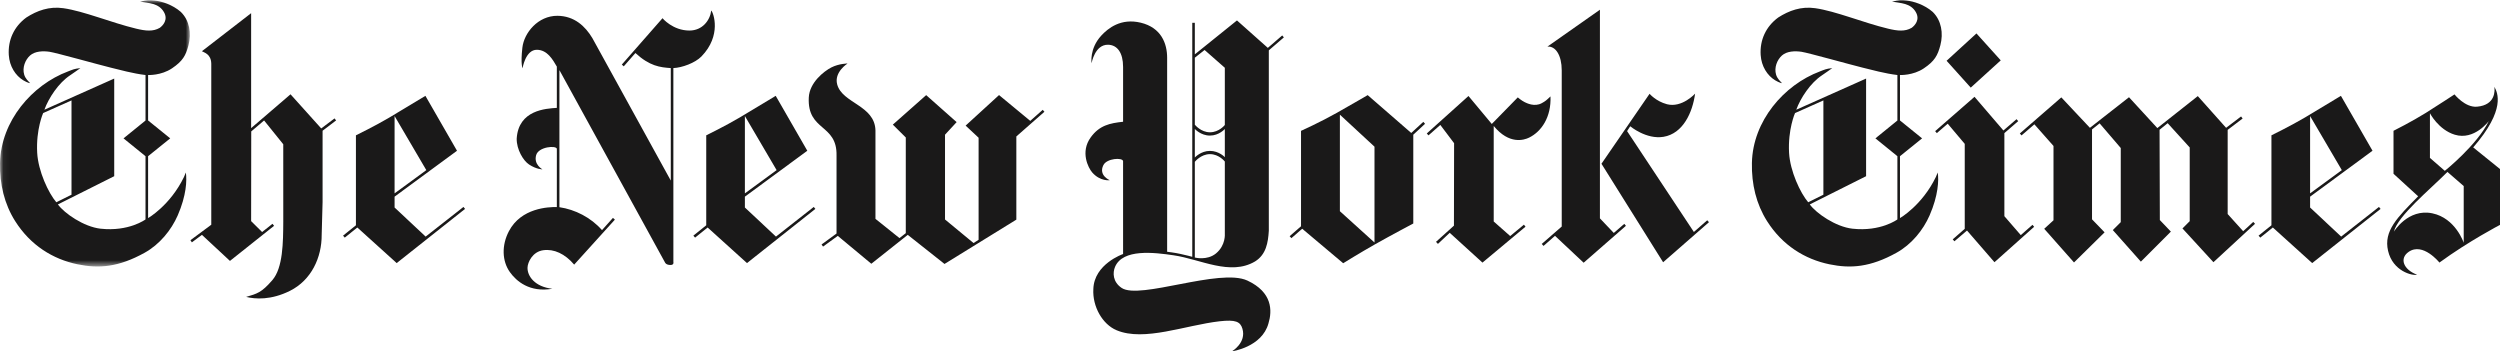
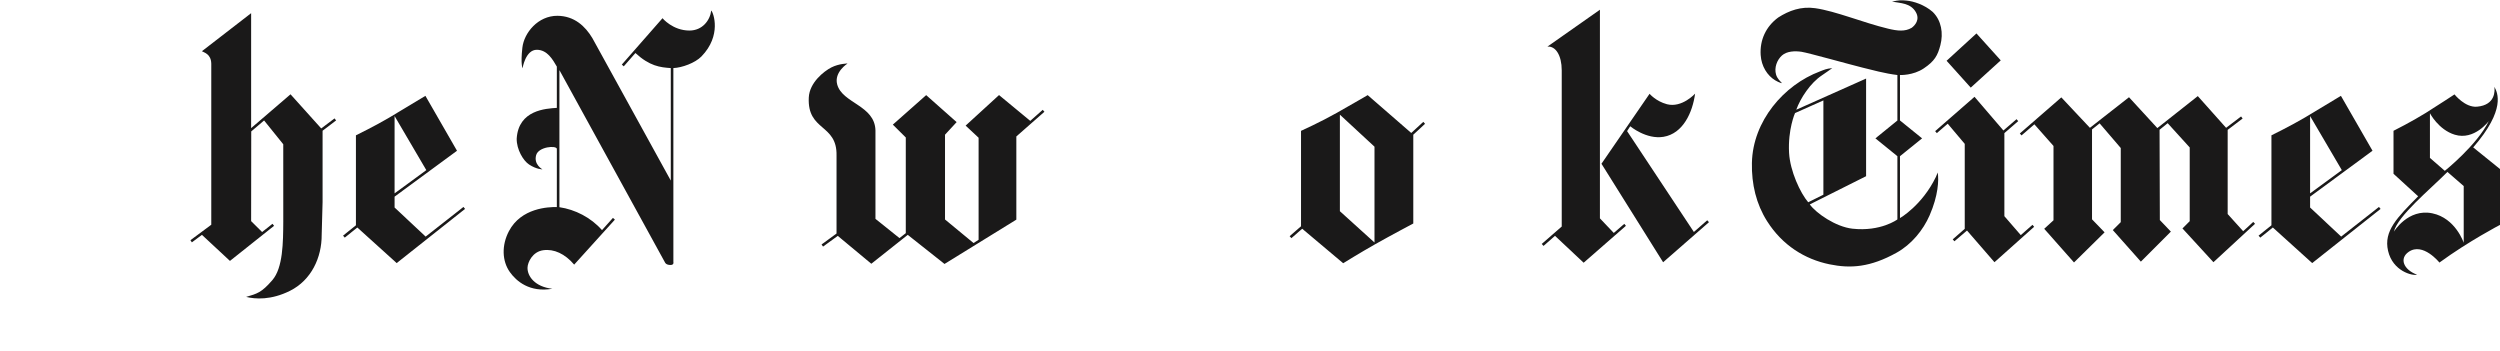
<svg xmlns="http://www.w3.org/2000/svg" xmlns:xlink="http://www.w3.org/1999/xlink" width="370px" height="52px" viewBox="0 0 370 52" version="1.1">
  <title>The-New-York-Times-01</title>
  <desc>Created with Sketch.</desc>
  <defs>
    <polygon id="path-1" points="0.06 0.041 28.1 0.041 28.1 39.442 0.06 39.442" />
  </defs>
  <g id="Page-2" stroke="none" stroke-width="1" fill="none" fill-rule="evenodd">
    <g id="Artboard">
      <g id="The-New-York-Times-01">
        <g id="Group-3">
          <mask id="mask-2" fill="white">
            <use xlink:href="#path-1" />
          </mask>
          <g id="Clip-2" />
-           <path d="M22.872,0.086 C23.908,0.177 25.533,0.687 26.758,1.76 C28.058,3.023 28.355,4.94 27.899,6.682 C27.494,8.234 27.039,9.041 25.456,10.114 C23.855,11.194 21.919,11.103 21.919,11.103 L21.919,17.829 L25.191,20.477 L21.918,23.117 L21.919,32.278 C21.919,32.278 25.197,30.399 27.23,26.191 C27.23,26.191 27.314,25.962 27.505,25.529 C27.686,26.656 27.583,28.938 26.308,31.867 C25.347,34.073 23.6,36.196 21.408,37.406 C17.523,39.56 14.611,39.765 11.488,39.118 C7.832,38.365 4.511,36.31 2.244,32.726 C0.652,30.208 -0.061,27.272 0.004,24.113 C0.132,17.912 4.745,12.564 10.07,10.57 C10.718,10.327 10.976,10.167 11.896,10.083 C11.472,10.373 10.982,10.745 10.381,11.141 C8.666,12.267 7.197,14.511 6.57,16.239 L16.905,11.628 L16.905,26.077 L8.57,30.254 C9.52,31.57 12.405,33.565 14.874,33.846 C19.073,34.31 21.536,32.476 21.536,32.476 L21.536,23.117 L18.281,20.477 L21.537,17.836 L21.537,11.103 C19.763,10.897 17.606,10.312 16.346,10 C14.492,9.543 8.312,7.808 7.34,7.664 C6.37,7.519 5.172,7.565 4.448,8.212 C3.723,8.866 3.274,10.015 3.582,11.049 C3.757,11.635 4.16,11.978 4.465,12.313 C4.465,12.313 4.108,12.282 3.461,11.894 C2.294,11.194 1.407,9.825 1.3,8.136 C1.163,5.922 2.075,3.928 3.901,2.589 C5.487,1.569 7.282,0.915 9.368,1.212 C12.411,1.645 16.504,3.365 20.149,4.24 C21.561,4.582 22.655,4.697 23.648,4.118 C24.11,3.783 24.924,2.924 24.258,1.783 C23.483,0.443 21.995,0.474 20.735,0.238 C21.819,0.01 22.058,0.01 22.872,0.086 Z M10.583,28.816 L10.583,14.861 L6.386,16.733 C6.385,16.733 5.316,19.13 5.504,22.607 C5.651,25.323 7.17,28.573 8.337,29.935 L10.583,28.816 L10.583,28.816 Z" id="Fill-1" fill="#1A1919" mask="url(#mask-2)" />
        </g>
        <path d="M62.959,14.184 C62.959,14.184 59.793,16.102 57.663,17.372 C55.534,18.635 52.677,20.028 52.677,20.028 L52.677,33.343 L50.773,34.873 L51.025,35.169 L52.883,33.671 L58.708,38.936 L68.83,30.917 L68.59,30.627 L62.996,35.017 L58.398,30.711 L58.399,29.105 L67.635,22.31 L62.959,14.184 Z M63.094,25.179 L58.398,28.619 L58.398,17.174 L63.094,25.179 L63.094,25.179 Z" id="Fill-4" fill="#1A1919" />
        <path d="M36.427,43.942 C37.756,44.269 40.1,44.452 42.928,43.036 C46.057,41.469 47.631,38.144 47.61,34.736 L47.742,29.904 L47.743,19.35 L49.744,17.821 L49.511,17.524 L47.541,19.008 L42.997,13.956 L37.167,18.962 L37.167,1.95 L29.882,7.58 C30.206,7.786 31.239,7.976 31.269,9.429 L31.269,33.26 L28.185,35.55 L28.395,35.87 L29.885,34.758 L34.033,38.615 L40.564,33.42 L40.327,33.123 L38.792,34.339 L37.167,32.726 L37.183,19.45 L39.085,17.829 L41.923,21.352 C41.923,21.352 41.917,29.95 41.925,32.803 C41.904,35.846 41.894,39.643 40.294,41.476 C38.696,43.318 38.055,43.463 36.427,43.942" id="Fill-5" fill="#1A1919" />
        <path d="M81.748,42.74 C79.139,42.443 78.043,40.861 78.073,39.613 C78.092,38.813 78.818,37.246 80.404,37.033 C81.99,36.813 83.61,37.558 84.978,39.164 L91.004,32.506 L90.714,32.247 L89.096,34.058 C87.451,32.187 85.118,31.007 82.794,30.665 L82.794,10.38 L98.446,38.89 C98.446,38.89 98.595,39.217 99.239,39.217 C99.793,39.217 99.66,38.768 99.66,38.768 L99.658,10.075 C100.929,10.022 102.871,9.323 103.813,8.356 C106.827,5.26 105.596,1.881 105.265,1.554 C105.081,3.03 103.946,4.514 102.051,4.521 C99.565,4.529 98.05,2.695 98.05,2.695 L92.029,9.558 L92.316,9.817 L94.041,7.847 C96.148,9.786 97.686,9.969 99.277,10.075 L99.276,26.724 L87.666,5.632 C86.616,3.89 85.014,2.361 82.506,2.338 C79.621,2.323 77.557,4.864 77.311,7.055 C77.031,9.528 77.34,10.098 77.34,10.098 C77.34,10.098 77.765,7.344 79.469,7.367 C81,7.39 81.797,8.797 82.411,9.855 L82.411,15.965 C80.832,16.071 76.722,16.254 76.471,20.53 C76.452,22.12 77.44,23.786 78.305,24.349 C79.417,25.08 80.285,25.064 80.285,25.064 C80.285,25.064 78.952,24.357 79.351,22.957 C79.708,21.702 82.319,21.496 82.413,22.021 L82.412,30.642 C81.157,30.627 77.135,30.764 75.321,34.211 C74.228,36.295 74.291,38.624 75.46,40.267 C76.413,41.606 78.373,43.318 81.748,42.74" id="Fill-6" fill="#1A1919" />
-         <path d="M114.805,14.184 C114.805,14.184 111.638,16.102 109.508,17.372 C107.379,18.635 104.523,20.028 104.523,20.028 L104.523,33.343 L102.618,34.873 L102.871,35.169 L104.729,33.671 L110.553,38.936 L120.675,30.917 L120.436,30.627 L114.842,35.017 L110.243,30.711 L110.244,29.105 L119.48,22.31 L114.805,14.184 Z M114.94,25.179 L110.243,28.619 L110.243,17.174 L114.94,25.179 L114.94,25.179 Z" id="Fill-7" fill="#1A1919" />
        <path d="M128.954,39.035 L123.991,34.91 L121.811,36.494 L121.59,36.182 L123.807,34.561 L123.807,23.033 C123.914,18.285 119.459,19.465 119.7,14.428 C119.806,12.214 121.95,10.54 123.031,9.985 C124.189,9.398 125.442,9.398 125.442,9.398 C125.442,9.398 123.411,10.669 123.904,12.495 C124.664,15.31 129.477,15.561 129.568,19.312 L129.568,32.392 L133.122,35.238 L134.056,34.508 L134.056,20.347 L132.14,18.445 L137.074,14.078 L141.581,18.072 L139.862,19.936 L139.862,32.484 L144.083,35.969 L144.833,35.488 L144.833,20.385 L142.913,18.59 L147.858,14.07 L152.479,17.89 L154.325,16.254 L154.574,16.543 L150.419,20.195 L150.419,32.506 L139.787,39.065 L134.349,34.758 L128.954,39.035" id="Fill-8" fill="#1A1919" />
-         <path d="M346.456,14.184 C346.456,14.184 343.288,16.102 341.16,17.372 C339.029,18.635 336.173,20.028 336.173,20.028 L336.173,33.343 L334.268,34.873 L334.522,35.169 L336.38,33.671 L342.204,38.936 L352.326,30.917 L352.087,30.627 L346.493,35.017 L341.894,30.711 L341.894,29.105 L351.131,22.31 L346.456,14.184 Z M346.59,25.179 L341.894,28.619 L341.894,17.174 L346.59,25.179 L346.59,25.179 Z" id="Fill-9" fill="#1A1919" />
+         <path d="M346.456,14.184 C346.456,14.184 343.288,16.102 341.16,17.372 C339.029,18.635 336.173,20.028 336.173,20.028 L336.173,33.343 L334.268,34.873 L334.522,35.169 L336.38,33.671 L342.204,38.936 L352.326,30.917 L352.087,30.627 L346.493,35.017 L341.894,30.711 L341.894,29.105 L351.131,22.31 L346.456,14.184 Z M346.59,25.179 L341.894,28.619 L341.894,17.174 L346.59,25.179 Z" id="Fill-9" fill="#1A1919" />
        <polyline id="Fill-10" fill="#1A1919" points="298.934 19.754 299.182 20.043 301.088 18.399 303.918 21.603 303.918 32.605 302.544 33.86 306.953 38.844 311.478 34.385 309.619 32.46 309.619 19.153 310.744 18.255 313.872 21.907 313.872 32.879 312.696 34.051 316.848 38.723 321.289 34.279 319.657 32.567 319.615 19.206 320.815 18.232 324.077 21.823 324.077 32.735 323.003 33.807 327.588 38.806 333.743 33.123 333.482 32.842 331.988 34.218 329.695 31.677 329.695 19.221 331.908 17.54 331.678 17.235 329.462 18.917 325.274 14.222 319.286 18.955 315.092 14.39 309.308 18.917 305.075 14.413 298.934 19.754" />
        <polyline id="Fill-11" fill="#1A1919" points="286.402 19.411 286.651 19.7 288.262 18.308 290.781 21.291 290.781 33.868 289.004 35.42 289.252 35.71 291.118 34.119 295.181 38.806 301.052 33.565 300.805 33.275 299.075 34.796 296.648 31.996 296.648 19.7 298.695 17.928 298.447 17.639 296.503 19.312 292.227 14.329 286.402 19.411" />
        <g id="Group-16" transform="translate(259, 0)" fill="#1A1919">
          <polyline id="Fill-12" points="29.095 8.995 33.515 4.948 37.11 8.934 32.67 12.967 29.095 8.995" />
          <path d="M23.15,0.086 C24.186,0.177 25.811,0.687 27.036,1.76 C28.337,3.023 28.633,4.94 28.177,6.682 C27.771,8.234 27.318,9.041 25.732,10.114 C24.133,11.194 22.197,11.103 22.197,11.103 L22.197,17.829 L25.47,20.477 L22.197,23.117 L22.197,32.278 C22.197,32.278 25.475,30.399 27.509,26.191 C27.509,26.191 27.593,25.962 27.782,25.529 C27.963,26.656 27.862,28.938 26.585,31.867 C25.625,34.073 23.877,36.196 21.685,37.406 C17.802,39.56 14.889,39.765 11.767,39.118 C8.11,38.365 4.79,36.31 2.523,32.726 C0.93,30.208 0.216,27.272 0.283,24.113 C0.41,17.912 5.023,12.564 10.348,10.57 C10.996,10.327 11.253,10.167 12.174,10.083 C11.75,10.373 11.26,10.745 10.659,11.141 C8.945,12.267 7.475,14.511 6.847,16.239 L17.182,11.628 L17.182,26.077 L8.848,30.254 C9.799,31.57 12.683,33.565 15.153,33.846 C19.351,34.31 21.814,32.476 21.814,32.476 L21.814,23.117 L18.561,20.477 L21.814,17.836 L21.814,11.103 C20.04,10.897 17.885,10.312 16.625,10 C14.77,9.543 8.589,7.808 7.619,7.664 C6.648,7.519 5.45,7.565 4.726,8.212 C4,8.866 3.552,10.015 3.86,11.049 C4.035,11.635 4.437,11.978 4.743,12.313 C4.743,12.313 4.385,12.282 3.739,11.894 C2.572,11.194 1.684,9.825 1.578,8.136 C1.441,5.922 2.352,3.928 4.178,2.589 C5.766,1.569 7.559,0.915 9.646,1.212 C12.689,1.645 16.782,3.365 20.428,4.24 C21.84,4.582 22.933,4.697 23.925,4.118 C24.388,3.783 25.201,2.924 24.536,1.783 C23.76,0.443 22.273,0.474 21.013,0.238 C22.098,0.01 22.335,0.01 23.15,0.086 Z M10.862,28.816 L10.862,14.861 L6.665,16.733 C6.665,16.733 5.595,19.13 5.782,22.607 C5.929,25.323 7.448,28.573 8.615,29.935 L10.862,28.816 L10.862,28.816 Z" id="Fill-14" />
          <path d="M98.72,40.655 C98.049,40.852 95.133,40.145 94.434,37.125 C93.753,34.18 95.797,32.187 98.885,29.052 L95.24,25.719 L95.24,19.358 C95.24,19.358 97.919,18.019 100.018,16.71 C102.118,15.394 104.266,13.971 104.266,13.971 C104.266,13.971 105.832,15.95 107.602,15.79 C110.374,15.546 110.245,13.363 110.164,12.845 C110.637,13.69 111.904,16.201 107.034,21.816 L111,25.019 L111,33.282 C111,33.282 106.392,35.679 102.035,38.859 C102.035,38.859 99.602,35.816 97.49,37.27 C96.064,38.25 96.717,39.909 98.72,40.655 Z M95.292,34.286 C95.292,34.286 97.385,30.825 100.981,31.57 C104.431,32.286 105.629,35.93 105.629,35.93 L105.629,27.538 L103.222,25.445 C100.579,28.101 95.875,31.943 95.292,34.286 Z M100.63,16.756 L100.63,23.368 L102.831,25.285 C102.831,25.285 107.612,21.458 109.347,17.912 C109.347,17.912 107.2,20.826 104.306,19.936 C101.885,19.199 100.63,16.756 100.63,16.756 L100.63,16.756 Z" id="Fill-15" />
        </g>
        <path d="M208.864,19.678 L210.65,18.034 L210.906,18.323 L209.167,19.936 L209.167,33.077 C209.167,33.077 205.863,34.827 203.557,36.128 C201.253,37.429 198.791,38.958 198.791,38.958 L192.728,33.853 L191.125,35.246 L190.866,34.956 L192.551,33.488 L192.551,19.358 L192.574,19.358 C192.574,19.358 195.433,18.065 197.845,16.703 C200.003,15.485 202.417,14.078 202.417,14.078 L208.864,19.678 Z M198.303,31.258 L203.425,35.892 L203.425,21.709 L198.303,16.969 L198.303,31.258 L198.303,31.258 Z" id="Fill-17" fill="#1A1919" />
-         <path d="M220.783,18.346 L224.633,14.413 C224.633,14.413 225.162,14.877 225.658,15.12 C225.94,15.257 227.105,15.858 228.174,15.272 C228.754,14.953 228.837,14.869 229.472,14.268 C229.602,17.327 228.134,19.48 226.301,20.37 C225.551,20.735 223.361,21.435 221.07,18.643 L221.07,32.78 L223.507,34.934 L225.541,33.251 L225.776,33.549 L219.405,38.867 L214.557,34.455 L212.813,36.097 L212.527,35.793 L215.183,33.396 L215.206,21.192 L213.168,18.491 L211.416,20.035 L211.163,19.754 L217.335,14.207 L220.783,18.346" id="Fill-18" fill="#1A1919" />
        <path d="M237.017,24.235 L244.136,13.88 C244.136,13.88 245.075,14.991 246.71,15.425 C248.933,16.003 250.875,13.857 250.875,13.857 C250.503,16.627 249.099,19.769 246.2,20.248 C243.646,20.674 241.271,18.688 241.271,18.688 L240.809,19.404 L250.693,34.332 L252.67,32.598 L252.925,32.886 L246.142,38.813 L237.017,24.235" id="Fill-19" fill="#1A1919" />
        <path d="M231.136,10.41 C231.136,8.173 230.219,6.797 229.022,6.895 L236.788,1.44 L236.788,32.317 L236.789,32.317 L238.839,34.477 L240.393,33.13 L240.637,33.42 L234.379,38.883 L230.14,34.903 L228.443,36.394 L228.174,36.105 L231.136,33.526 L231.136,10.41" id="Fill-20" fill="#1A1919" />
-         <path d="M166.217,9.901 C166.216,7.816 165.369,6.652 163.998,6.621 C162.024,6.576 161.556,9.361 161.556,9.361 C161.556,9.361 161.197,7.215 162.992,5.267 C164.002,4.179 165.886,2.65 168.831,3.358 C171.873,4.095 172.737,6.454 172.737,8.539 L172.737,37.261 C172.737,37.261 173.886,37.398 174.674,37.574 C175.589,37.764 176.456,38.008 176.456,38.008 L176.456,3.373 L176.834,3.373 L176.834,8.044 L183.071,3.023 L187.639,7.086 L189.77,5.244 L190.012,5.534 L187.785,7.451 L187.785,34.157 C187.675,35.899 187.394,37.672 185.749,38.692 C182.079,40.868 177.652,38.358 173.708,37.787 C170.781,37.353 166.186,36.798 165.032,39.483 C164.656,40.366 164.682,41.728 166.01,42.618 C168.674,44.399 180.54,39.628 184.61,41.522 C188.32,43.249 188.306,45.981 187.733,47.86 C186.769,51.383 182.321,52 182.321,52 C182.321,52 184.497,50.736 183.876,48.644 C183.562,47.587 182.844,47.29 180.515,47.548 C175.429,48.126 169.35,50.591 165.265,48.88 C163.16,48.005 161.671,45.372 161.815,42.786 C161.92,39.065 166.217,37.596 166.217,37.596 L166.215,23.832 C166.093,23.284 163.8,23.429 163.299,24.441 C162.537,25.971 164.246,26.67 164.246,26.67 C164.246,26.67 162.829,26.883 161.641,25.514 C161.063,24.844 159.855,22.5 161.426,20.332 C162.717,18.544 164.265,18.232 166.217,18.019 L166.217,9.901 Z M176.834,38.114 C176.834,38.114 178.644,38.593 179.963,37.512 C181.428,36.303 181.274,34.607 181.274,34.607 L181.274,23.908 C181.274,23.908 180.424,22.812 179.074,22.812 C177.724,22.812 176.834,23.946 176.834,23.946 L176.834,38.114 Z M181.274,10.03 L178.279,7.398 L176.834,8.539 L176.834,18.453 C176.834,18.453 177.724,19.579 179.074,19.579 C180.424,19.579 181.274,18.498 181.274,18.498 L181.274,10.03 Z M181.274,19.092 C181.274,19.092 180.417,20.066 179.067,20.066 C177.717,20.066 176.834,19.084 176.834,19.084 L176.834,23.315 C176.834,23.315 177.717,22.333 179.067,22.333 C180.417,22.333 181.274,23.261 181.274,23.261 L181.274,19.092 L181.274,19.092 Z" id="Fill-21" fill="#1A1919" />
      </g>
    </g>
  </g>
</svg>